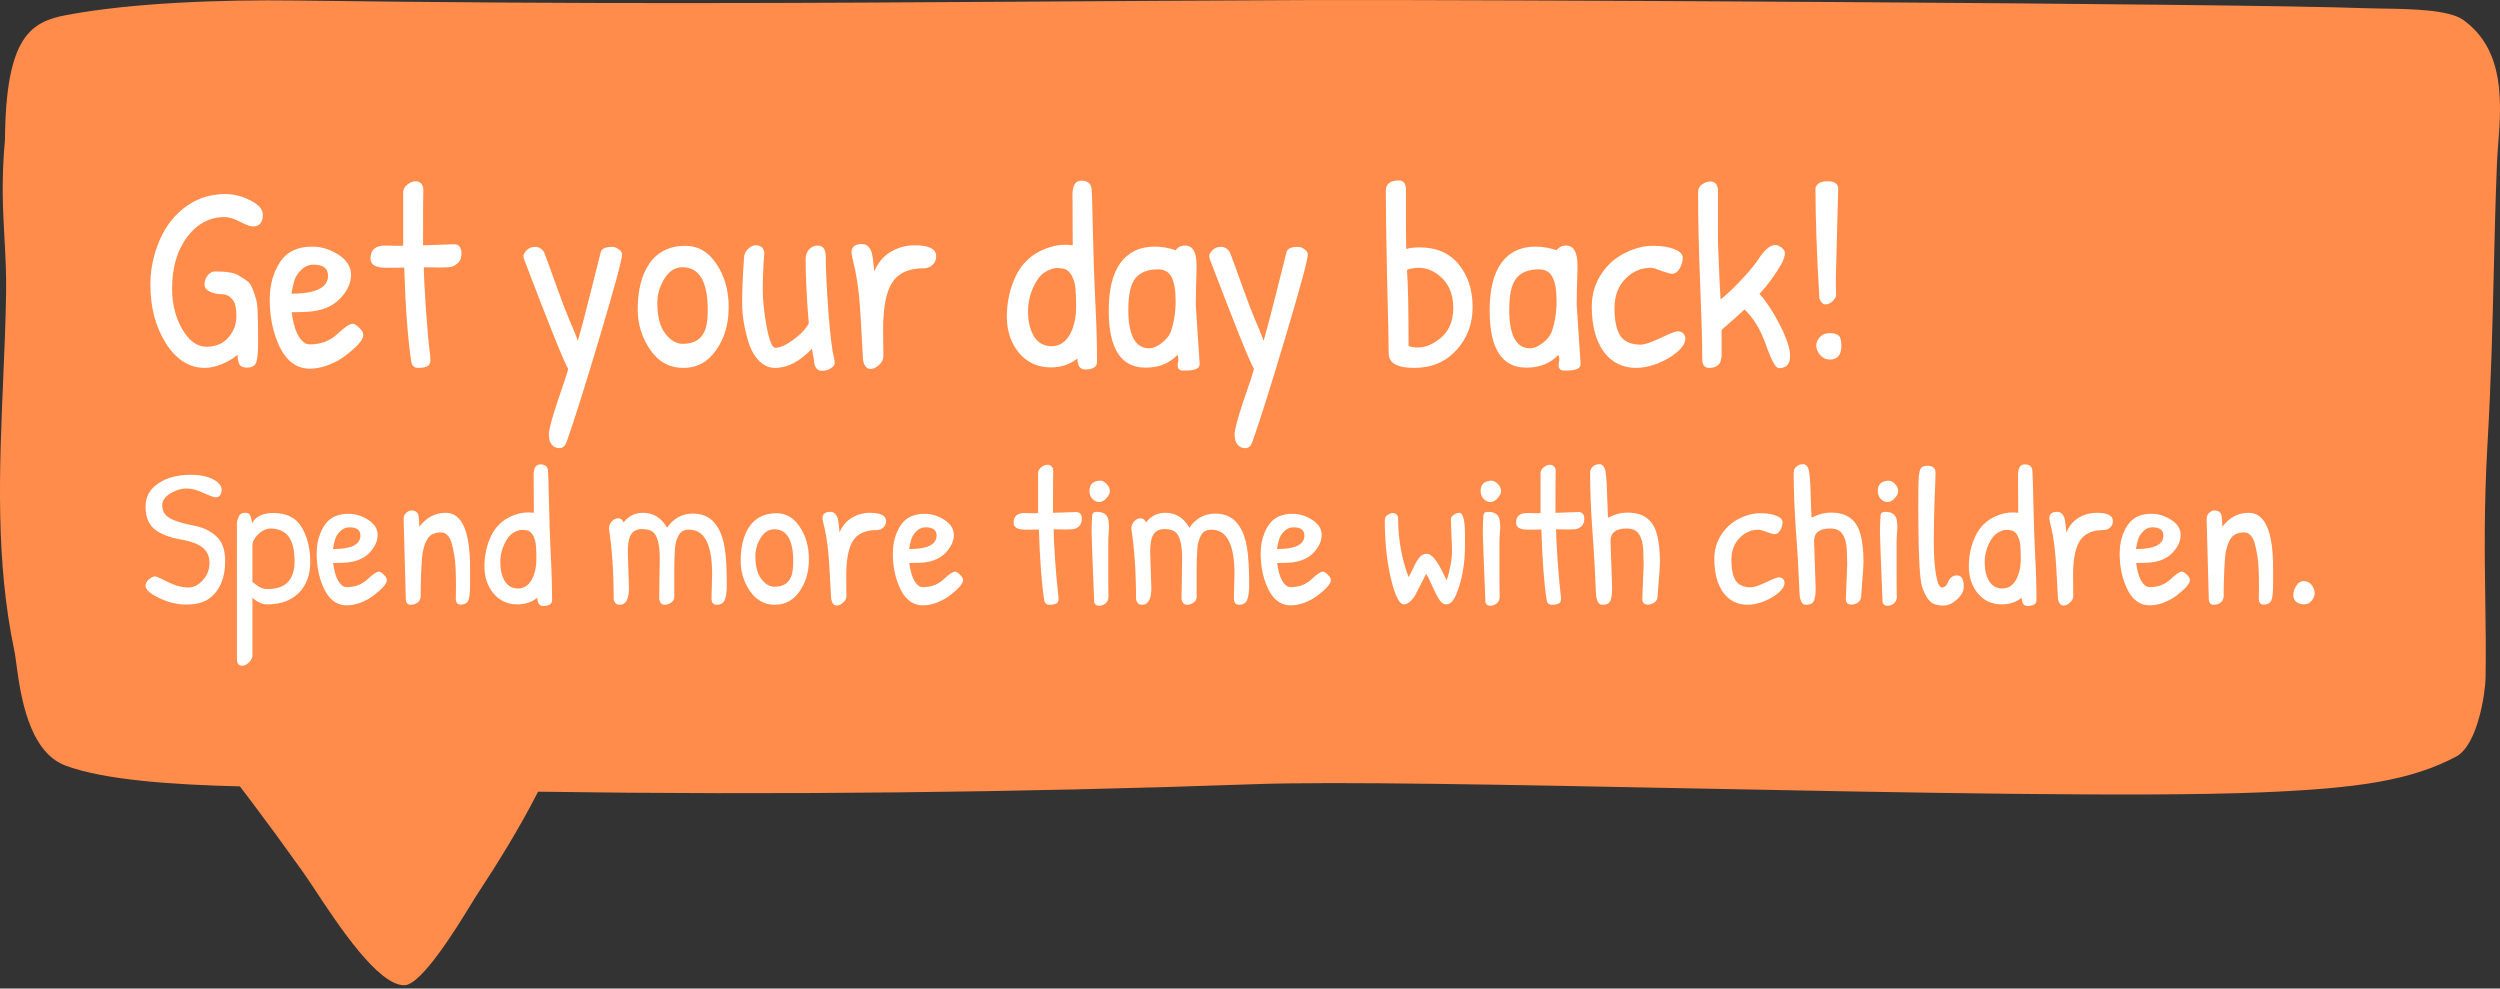
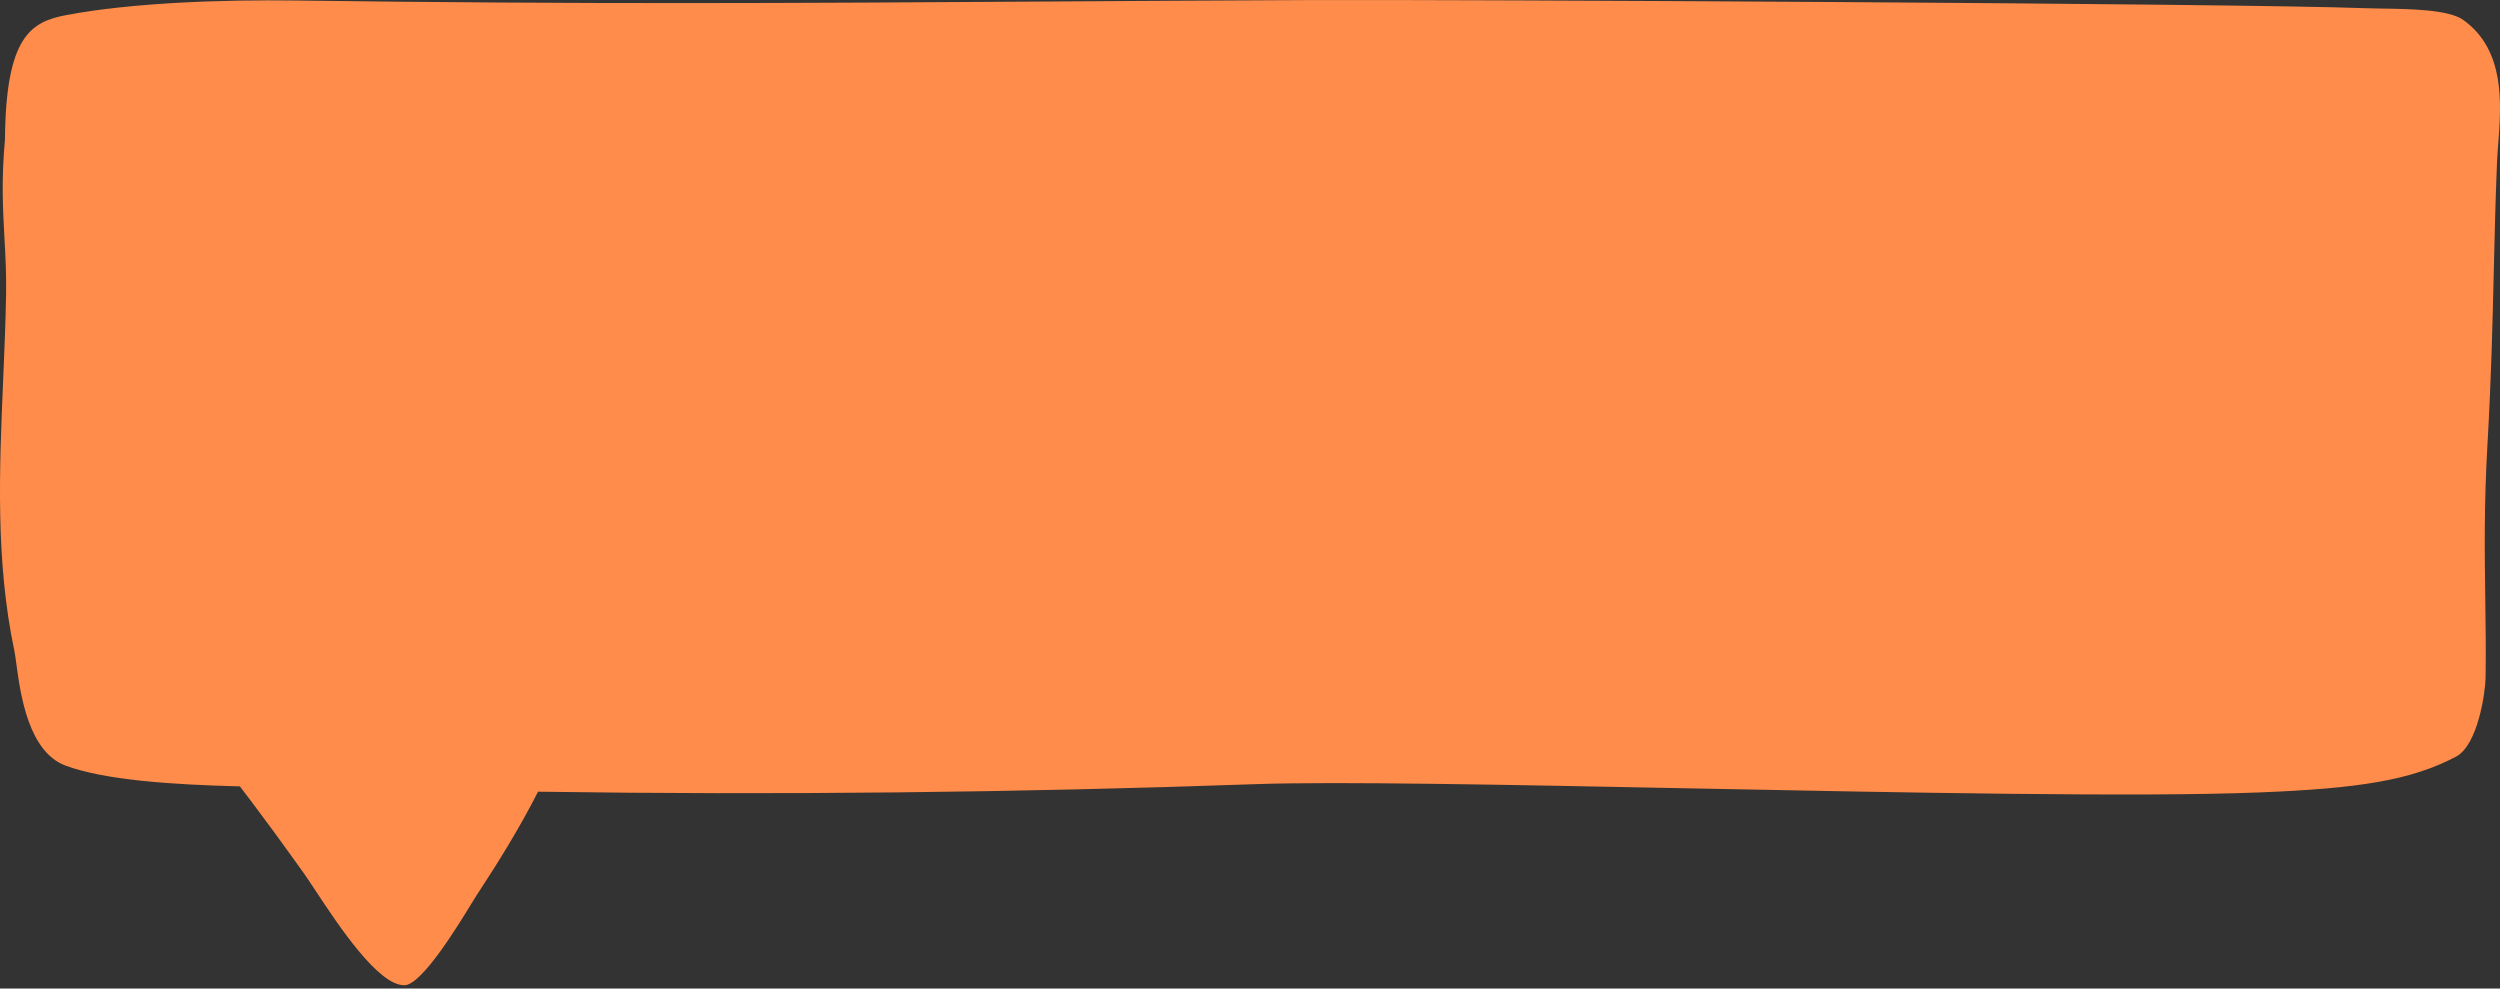
<svg xmlns="http://www.w3.org/2000/svg" width="306" height="121" viewBox="0 0 306 121" fill="none">
  <rect x="0" y="0" width="306" height="121" fill="#333333" stroke="none" />
  <path fill-rule="evenodd" clip-rule="evenodd" d="M0.608 17.075C0.71 4.405 3.803 2.658 8.157 1.838C16.19 0.326 27.166 -0.056 36.204 0.063C72.197 0.54 96.861 0.384 127.196 0.192C137.517 0.126 148.495 0.057 160.799 0.006C177.136 -0.06 273.272 0.399 289.455 1.002C290.062 1.025 290.774 1.035 291.546 1.047C295.025 1.099 299.721 1.17 301.495 2.435C306.66 6.119 306.156 12.717 305.783 17.609C305.721 18.415 305.663 19.174 305.635 19.866C305.445 24.45 305.344 28.74 305.241 33.101C305.087 39.644 304.929 46.348 304.463 54.445C304.036 61.866 304.12 67.761 304.199 73.375C304.244 76.588 304.288 79.709 304.235 82.973C304.207 84.685 303.311 91.203 300.603 92.624C295.067 95.528 288.692 96.501 276.641 96.991C261.988 97.587 233.442 97.022 206.937 96.497C184.426 96.051 163.388 95.634 153.585 95.983C124.793 97.007 94.983 97.333 65.859 96.903C63.607 101.331 60.962 105.587 58.262 109.702C58.145 109.881 57.943 110.21 57.677 110.645L57.677 110.646C55.974 113.429 51.616 120.554 49.509 120.593C46.304 120.653 41.41 113.24 38.586 108.963C37.99 108.06 37.486 107.297 37.11 106.773C36.773 106.305 36.473 105.887 36.201 105.508L36.199 105.505L36.199 105.505C33.929 102.344 33.637 101.938 30.743 98.068C30.294 97.467 29.831 96.863 29.363 96.254C21.112 96.047 12.831 95.493 8.032 93.715C3.459 92.02 2.499 84.934 2.006 81.287C1.913 80.601 1.837 80.037 1.756 79.653C-0.555 68.677 -0.082 57.553 0.387 46.51C0.538 42.956 0.689 39.411 0.746 35.882C0.785 33.48 0.667 31.338 0.547 29.162C0.353 25.638 0.154 22.025 0.608 17.075Z" fill="#FF8C4A" />
-   <path d="M27.592 23.752C28.616 23.752 29.629 24.008 30.632 24.52C31.656 25.032 32.168 25.608 32.168 26.248C32.168 27.229 31.763 27.72 30.952 27.72C30.653 27.72 30.131 27.528 29.384 27.144C28.637 26.76 28.008 26.568 27.496 26.568C25.661 26.568 24.125 27.389 22.888 29.032C21.672 30.675 21.064 32.765 21.064 35.304C21.064 37.203 21.48 38.867 22.312 40.296C23.144 41.725 24.125 42.44 25.256 42.44C26.408 42.44 27.304 42.067 27.944 41.32C28.605 40.552 28.936 39.688 28.936 38.728C28.936 38.195 28.893 37.757 28.808 37.416C28.744 37.053 28.563 36.733 28.264 36.456C27.965 36.157 27.571 36.008 27.08 36.008C26.589 36.008 26.12 35.901 25.672 35.688C25.245 35.475 25.032 35.187 25.032 34.824C25.032 34.461 25.139 34.12 25.352 33.8C25.565 33.48 25.853 33.288 26.216 33.224C27.667 33.224 28.637 33.373 29.128 33.672C29.64 33.971 30.024 34.216 30.28 34.408C30.536 34.6 30.749 34.92 30.92 35.368C31.091 35.816 31.219 36.189 31.304 36.488C31.411 36.787 31.485 37.267 31.528 37.928C31.571 39.037 31.592 40.339 31.592 41.832C31.592 43.304 31.485 44.211 31.272 44.552C31.08 44.829 30.76 44.979 30.312 45C29.864 45 29.555 44.904 29.384 44.712C29.213 44.52 29.107 44.093 29.064 43.432C28.552 43.88 27.901 44.264 27.112 44.584C26.344 44.883 25.661 45.032 25.064 45.032C23.187 45.032 21.608 44.04 20.328 42.056C19.048 40.051 18.408 37.64 18.408 34.824C18.408 33.331 18.653 31.869 19.144 30.44C19.635 28.989 20.296 27.773 21.128 26.792C22.877 24.765 25.032 23.752 27.592 23.752ZM38.199 30.184C39.33 30.184 40.407 30.515 41.431 31.176C42.455 31.837 42.967 32.659 42.967 33.64C42.967 34.6 42.551 35.539 41.719 36.456C40.887 37.352 39.778 37.896 38.391 38.088C37.794 38.173 36.898 38.216 35.703 38.216C35.938 40.029 36.396 41.224 37.079 41.8C37.292 42.035 37.58 42.152 37.943 42.152C39.266 42.152 40.375 41.736 41.271 40.904C42.167 40.051 42.807 39.624 43.191 39.624C43.362 39.624 43.618 39.784 43.959 40.104C44.3 40.424 44.471 40.723 44.471 41C44.471 41.555 43.799 42.355 42.455 43.4C41.858 43.891 41.132 44.307 40.279 44.648C39.447 44.968 38.668 45.128 37.943 45.128C36.087 45.128 34.722 43.933 33.847 41.544C33.292 40.072 33.015 38.451 33.015 36.68C33.015 34.909 33.431 33.384 34.263 32.104C35.095 30.824 36.407 30.184 38.199 30.184ZM38.359 32.392C37.548 32.392 36.855 32.851 36.279 33.768C36.066 34.088 35.863 34.813 35.671 35.944C38.658 35.944 40.151 35.208 40.151 33.736C40.151 32.84 39.554 32.392 38.359 32.392ZM47.141 30.056L48.741 30.088C49.104 30.088 49.306 30.077 49.349 30.056V23.496C49.37 23.133 49.552 22.824 49.893 22.568C50.234 22.312 50.554 22.184 50.853 22.184C51.152 22.184 51.386 22.28 51.557 22.472C51.749 22.664 51.834 22.963 51.813 23.368C51.792 23.773 51.781 25.992 51.781 30.024L55.525 29.896C56.165 29.896 56.485 30.269 56.485 31.016C56.485 31.571 56.314 31.987 55.973 32.264C55.653 32.541 55.301 32.691 54.917 32.712C54.554 32.733 54.192 32.744 53.829 32.744L51.877 32.712C51.877 33.587 51.962 35.315 52.133 37.896C52.325 40.477 52.474 42.152 52.581 42.92C52.688 43.667 52.709 44.157 52.645 44.392C52.581 44.605 52.464 44.755 52.293 44.84C52.016 44.968 51.642 45.032 51.173 45.032C50.704 45.032 50.426 44.776 50.341 44.264C49.914 41.469 49.626 37.629 49.477 32.744C49.285 32.765 48.549 32.776 47.269 32.776C45.989 32.776 45.349 32.403 45.349 31.656C45.349 30.589 45.946 30.056 47.141 30.056ZM74.924 30.216C75.201 30.216 75.468 30.312 75.724 30.504C76.001 30.696 76.14 30.909 76.14 31.144C76.14 31.763 75.233 35.112 73.42 41.192C71.607 47.272 70.263 51.539 69.388 53.992C69.196 54.568 68.897 54.856 68.492 54.856C68.087 54.856 67.767 54.707 67.532 54.408C67.297 54.131 67.18 53.715 67.18 53.16C67.18 52.605 67.532 51.272 68.236 49.16C68.961 47.069 69.399 45.736 69.548 45.16C69.015 44.264 67.212 39.784 64.14 31.72C64.097 31.613 64.076 31.475 64.076 31.304C64.076 31.133 64.204 30.909 64.46 30.632C64.716 30.355 65.068 30.216 65.516 30.216C65.964 30.216 66.327 30.44 66.604 30.888C66.903 31.656 67.393 33 68.076 34.92C68.759 36.819 69.281 38.195 69.644 39.048C70.028 39.901 70.391 40.787 70.732 41.704C71.031 40.701 71.543 38.76 72.268 35.88C72.993 32.979 73.409 31.325 73.516 30.92C73.601 30.451 74.071 30.216 74.924 30.216ZM83.911 30.088C85.447 30.088 86.706 30.824 87.687 32.296C88.69 33.768 89.191 35.539 89.191 37.608C89.191 39.656 88.679 41.405 87.655 42.856C86.653 44.307 85.309 45.032 83.623 45.032C81.959 45.032 80.615 44.296 79.591 42.824C78.567 41.331 78.055 39.677 78.055 37.864C78.055 35.539 78.525 33.683 79.463 32.296C80.466 30.824 81.949 30.088 83.911 30.088ZM83.527 32.712C82.631 32.712 81.895 33.181 81.319 34.12C80.743 35.059 80.455 36.051 80.455 37.096C80.455 38.717 80.775 39.955 81.415 40.808C82.055 41.661 82.781 42.088 83.591 42.088C85.042 42.088 85.97 41.459 86.375 40.2C86.546 39.603 86.631 38.856 86.631 37.96C86.631 34.461 85.597 32.712 83.527 32.712ZM91.09 31.304C91.175 30.941 91.356 30.643 91.633 30.408C91.911 30.152 92.188 30.024 92.466 30.024C92.764 30.024 92.988 30.077 93.138 30.184C93.308 30.291 93.404 30.387 93.425 30.472C93.468 30.557 93.511 30.707 93.553 30.92C93.425 32.584 93.362 34.088 93.362 35.432C93.362 36.755 93.522 38.28 93.841 40.008C94.162 41.715 94.513 42.568 94.897 42.568C95.474 42.568 96.199 42.248 97.073 41.608C97.969 40.968 98.609 40.296 98.993 39.592C98.737 36.52 98.609 33.885 98.609 31.688C98.609 31.24 98.748 30.856 99.025 30.536C99.324 30.216 99.676 30.056 100.082 30.056C100.743 30.056 101.074 30.504 101.074 31.4C101.074 32.915 101.18 35.165 101.394 38.152C101.628 41.139 101.863 43.037 102.098 43.848C102.14 44.019 102.162 44.221 102.162 44.456C102.162 44.669 102.012 44.872 101.714 45.064C101.436 45.277 101.063 45.384 100.594 45.384C100.146 45.384 99.847 45.128 99.698 44.616C99.655 44.189 99.548 43.549 99.377 42.696C97.884 44.253 96.38 45.032 94.865 45.032C94.162 45.032 93.532 44.765 92.978 44.232C92.423 43.699 91.986 42.973 91.665 42.056C91.111 40.285 90.834 38.621 90.834 37.064C90.834 35.507 90.919 33.587 91.09 31.304ZM108.094 40.328L108.126 43.624C108.126 44.008 107.945 44.36 107.582 44.68C107.241 45 106.899 45.16 106.558 45.16C106.067 45.16 105.758 44.776 105.63 44.008C105.609 43.837 105.523 42.28 105.374 39.336C105.225 36.371 104.937 34.045 104.51 32.36C104.318 31.549 104.222 31.069 104.222 30.92C104.222 30.216 104.649 29.864 105.502 29.864C105.865 29.864 106.153 30.003 106.366 30.28C106.579 30.557 106.707 30.845 106.75 31.144C106.814 31.421 106.867 31.805 106.91 32.296C106.953 32.787 106.985 33.096 107.006 33.224C107.454 32.157 108.126 31.357 109.022 30.824C109.918 30.291 110.899 30.024 111.966 30.024C113.715 30.024 114.59 30.472 114.59 31.368C114.59 31.816 114.43 32.179 114.11 32.456C113.811 32.712 113.459 32.84 113.054 32.84C111.241 32.84 109.961 33.416 109.214 34.568C108.467 35.72 108.094 37.64 108.094 40.328ZM131.302 30.024L131.27 23.848C131.27 22.696 131.632 22.12 132.358 22.12C133.104 22.12 133.52 22.44 133.606 23.08C133.648 23.357 133.702 25.032 133.766 28.104C133.83 31.176 133.926 34.056 134.054 36.744C134.203 39.432 134.278 41.939 134.278 44.264C134.278 44.904 133.798 45.224 132.838 45.224C132.198 45.224 131.878 44.776 131.878 43.88C130.96 44.605 129.872 44.968 128.614 44.968C127.014 44.968 125.712 44.371 124.71 43.176C123.728 41.981 123.238 40.509 123.238 38.76C123.238 37.011 123.59 35.379 124.294 33.864C125.019 32.328 126.139 31.229 127.654 30.568C128.592 30.163 129.499 29.96 130.374 29.96C130.694 29.96 131.003 29.981 131.302 30.024ZM131.462 34.408C131.312 33.939 131.131 33.587 130.918 33.352C130.704 33.096 130.47 32.947 130.214 32.904C129.979 32.84 129.691 32.808 129.35 32.808C129.008 32.808 128.592 32.936 128.102 33.192C127.611 33.448 127.195 33.864 126.854 34.44C126.171 35.592 125.83 36.808 125.83 38.088C125.83 39.347 126.075 40.381 126.566 41.192C127.078 41.981 127.792 42.376 128.71 42.376C129.648 42.376 130.384 41.917 130.918 41C131.451 40.083 131.718 38.909 131.718 37.48C131.718 35.88 131.632 34.856 131.462 34.408ZM145.05 30.056C145.989 30.056 146.458 30.856 146.458 32.456C146.458 32.627 146.458 32.808 146.458 33L146.394 35.24C146.373 35.944 146.362 36.637 146.362 37.32L146.842 44.552C146.842 45.085 146.298 45.352 145.21 45.352C145.146 45.352 144.986 45.352 144.73 45.352C144.496 45.352 144.325 45.256 144.218 45.064C144.133 44.872 144.122 44.637 144.186 44.36C144.272 44.083 144.25 43.773 144.122 43.432C143.141 44.477 141.84 45 140.218 45C137.21 45 135.706 42.675 135.706 38.024C135.706 35.443 136.186 33.491 137.146 32.168C138.128 30.845 139.525 30.184 141.338 30.184C142.192 30.184 143.045 30.333 143.898 30.632C144.176 30.248 144.56 30.056 145.05 30.056ZM141.722 32.968C140.506 32.968 139.6 33.32 139.002 34.024C138.405 34.728 138.106 36.019 138.106 37.896C138.106 41.053 138.96 42.632 140.666 42.632C141.114 42.632 141.605 42.429 142.138 42.024C142.693 41.619 143.077 41.16 143.29 40.648C143.696 39.496 143.898 38.237 143.898 36.872C143.898 35.507 143.728 34.515 143.386 33.896C143.066 33.277 142.512 32.968 141.722 32.968ZM158.862 30.216C159.139 30.216 159.406 30.312 159.662 30.504C159.939 30.696 160.078 30.909 160.078 31.144C160.078 31.763 159.171 35.112 157.358 41.192C155.544 47.272 154.2 51.539 153.326 53.992C153.134 54.568 152.835 54.856 152.43 54.856C152.024 54.856 151.704 54.707 151.47 54.408C151.235 54.131 151.118 53.715 151.118 53.16C151.118 52.605 151.47 51.272 152.174 49.16C152.899 47.069 153.336 45.736 153.486 45.16C152.952 44.264 151.15 39.784 148.078 31.72C148.035 31.613 148.014 31.475 148.014 31.304C148.014 31.133 148.142 30.909 148.398 30.632C148.654 30.355 149.006 30.216 149.454 30.216C149.902 30.216 150.264 30.44 150.542 30.888C150.84 31.656 151.331 33 152.014 34.92C152.696 36.819 153.219 38.195 153.582 39.048C153.966 39.901 154.328 40.787 154.67 41.704C154.968 40.701 155.48 38.76 156.206 35.88C156.931 32.979 157.347 31.325 157.454 30.92C157.539 30.451 158.008 30.216 158.862 30.216ZM169.624 23.368C169.624 22.515 170.157 22.088 171.224 22.088C171.714 22.088 172.002 22.387 172.088 22.984V27.784C172.088 28.68 172.098 29.576 172.12 30.472C172.546 30.344 173.09 30.28 173.752 30.28C175.821 30.28 177.421 30.973 178.552 32.36C179.682 33.747 180.248 35.485 180.248 37.576C180.248 39.667 179.576 41.437 178.232 42.888C176.909 44.317 175.202 45.032 173.112 45.032C171.021 45.032 169.976 44.445 169.976 43.272C169.976 42.077 169.912 39.069 169.784 34.248C169.677 29.405 169.624 25.779 169.624 23.368ZM176.088 33.672C175.32 33.075 174.509 32.776 173.656 32.776C173.186 32.776 172.706 32.861 172.216 33.032C172.344 34.781 172.408 37.885 172.408 42.344C172.77 42.472 173.144 42.536 173.528 42.536C174.36 42.536 175.192 42.227 176.024 41.608C177.261 40.755 177.88 39.453 177.88 37.704C177.88 35.933 177.282 34.589 176.088 33.672ZM191.675 30.056C192.614 30.056 193.083 30.856 193.083 32.456C193.083 32.627 193.083 32.808 193.083 33L193.019 35.24C192.998 35.944 192.987 36.637 192.987 37.32L193.467 44.552C193.467 45.085 192.923 45.352 191.835 45.352C191.771 45.352 191.611 45.352 191.355 45.352C191.121 45.352 190.95 45.256 190.843 45.064C190.758 44.872 190.747 44.637 190.811 44.36C190.897 44.083 190.875 43.773 190.747 43.432C189.766 44.477 188.465 45 186.843 45C183.835 45 182.331 42.675 182.331 38.024C182.331 35.443 182.811 33.491 183.771 32.168C184.753 30.845 186.15 30.184 187.963 30.184C188.817 30.184 189.67 30.333 190.523 30.632C190.801 30.248 191.185 30.056 191.675 30.056ZM188.347 32.968C187.131 32.968 186.225 33.32 185.627 34.024C185.03 34.728 184.731 36.019 184.731 37.896C184.731 41.053 185.585 42.632 187.291 42.632C187.739 42.632 188.23 42.429 188.763 42.024C189.318 41.619 189.702 41.16 189.915 40.648C190.321 39.496 190.523 38.237 190.523 36.872C190.523 35.507 190.353 34.515 190.011 33.896C189.691 33.277 189.137 32.968 188.347 32.968ZM194.831 37.512C194.831 36.083 195.204 34.781 195.951 33.608C196.719 32.435 197.689 31.56 198.863 30.984C200.036 30.387 201.177 30.088 202.286 30.088C203.396 30.088 204.281 30.227 204.943 30.504C205.625 30.76 205.967 31.112 205.967 31.56C205.967 31.987 205.839 32.424 205.583 32.872C205.348 33.299 205.028 33.512 204.623 33.512C204.473 33.512 204.057 33.395 203.375 33.16C202.713 32.904 202.287 32.776 202.095 32.776C200.857 32.776 199.801 33.235 198.927 34.152C198.052 35.048 197.615 36.243 197.615 37.736C197.615 39.229 197.849 40.349 198.319 41.096C198.809 41.821 199.641 42.184 200.815 42.184C201.284 42.184 202.084 41.917 203.215 41.384C204.367 40.829 205.081 40.552 205.359 40.552C205.636 40.552 205.86 40.637 206.031 40.808C206.201 40.979 206.287 41.192 206.287 41.448C206.287 41.96 205.956 42.504 205.295 43.08C204.655 43.635 203.855 44.104 202.895 44.488C201.935 44.851 201.071 45.032 200.303 45.032C198.596 45.032 197.252 44.36 196.271 43.016C195.311 41.672 194.831 39.837 194.831 37.512ZM219.109 43.56C219.109 44.563 218.65 45.064 217.733 45.064C217.349 45.064 216.826 44.125 216.165 42.248C215.503 40.349 214.618 38.888 213.509 37.864C213.402 38.013 212.943 38.44 212.133 39.144C211.343 39.827 210.874 40.243 210.725 40.392V43.592C210.682 43.912 210.629 44.157 210.565 44.328C210.501 44.499 210.351 44.659 210.117 44.808C209.903 44.957 209.605 45.032 209.221 45.032C208.645 45.032 208.357 44.68 208.357 43.976C208.357 41.992 208.271 38.92 208.101 34.76C207.93 30.579 207.845 26.835 207.845 23.528C207.845 23.123 208.005 22.803 208.325 22.568C208.666 22.333 209.018 22.216 209.381 22.216C209.871 22.216 210.17 22.525 210.277 23.144V28.808C210.277 29.491 210.287 30.003 210.309 30.344C210.33 30.685 210.351 31.197 210.373 31.88C210.415 33.288 210.49 34.877 210.597 36.648C211.215 36.179 212.005 35.443 212.965 34.44C213.946 33.416 214.682 32.541 215.173 31.816C215.941 30.6 216.645 29.992 217.285 29.992C217.455 29.992 217.626 30.035 217.797 30.12C218.245 30.376 218.469 30.675 218.469 31.016C218.469 31.357 218.319 31.805 218.021 32.36C217.253 33.683 216.367 34.888 215.365 35.976C216.325 37.043 217.285 38.568 218.245 40.552C218.821 41.832 219.109 42.835 219.109 43.56ZM224.998 22.984L224.71 33.896C224.71 35.069 224.721 35.837 224.742 36.2C224.657 36.477 224.486 36.723 224.23 36.936C223.995 37.149 223.729 37.256 223.43 37.256C223.131 37.256 222.886 37.021 222.694 36.552C222.374 31.176 222.214 26.653 222.214 22.984C222.406 22.451 222.897 22.184 223.686 22.184C224.475 22.184 224.913 22.451 224.998 22.984ZM222.79 43.464C222.47 43.08 222.31 42.696 222.31 42.312C222.31 41.928 222.459 41.576 222.758 41.256C223.057 40.936 223.451 40.776 223.942 40.776C224.454 40.776 224.817 40.872 225.03 41.064C225.265 41.256 225.382 41.672 225.382 42.312C225.382 43.443 224.913 44.008 223.974 44.008C223.505 44.008 223.11 43.827 222.79 43.464ZM23.384 58.112C24.424 58.112 25.304 58.288 26.024 58.64C26.76 58.992 27.128 59.44 27.128 59.984C27.128 60.224 27.064 60.432 26.936 60.608C26.824 60.784 26.648 60.872 26.408 60.872C26.184 60.872 25.688 60.696 24.92 60.344C24.152 59.976 23.448 59.792 22.808 59.792C22.184 59.792 21.536 59.992 20.864 60.392C20.192 60.792 19.856 61.28 19.856 61.856C19.856 62.64 20.264 63.216 21.08 63.584C21.688 63.856 22.56 64.104 23.696 64.328C24.832 64.536 25.76 64.976 26.48 65.648C27.2 66.304 27.56 67.304 27.56 68.648C27.56 70.696 26.944 72.208 25.712 73.184C25.024 73.728 24.048 74 22.784 74C21.536 74 20.288 73.656 19.04 72.968C18.224 72.536 17.816 72.104 17.816 71.672C17.816 71.512 17.88 71.336 18.008 71.144C18.152 70.952 18.344 70.792 18.584 70.664C18.824 70.536 19.04 70.52 19.232 70.616C19.44 70.696 19.768 70.848 20.216 71.072C20.664 71.296 20.992 71.448 21.2 71.528C21.872 71.784 22.504 71.912 23.096 71.912C23.688 71.912 24.256 71.624 24.8 71.048C25.36 70.456 25.64 69.736 25.64 68.888C25.64 67.768 25.08 66.984 23.96 66.536C23.416 66.312 22.8 66.144 22.112 66.032C20.688 65.776 19.616 65.352 18.896 64.76C18.176 64.152 17.816 63.24 17.816 62.024C17.816 60.808 18.336 59.856 19.376 59.168C20.416 58.464 21.752 58.112 23.384 58.112ZM32.72 73.976C32.176 73.976 31.672 73.792 31.208 73.424C31.208 73.424 31.104 73.336 30.896 73.16V80.36C30.8 80.68 30.632 80.944 30.392 81.152C30.152 81.376 29.896 81.488 29.624 81.488C29.208 81.488 29 81.208 29 80.648V63.92C29.096 63.504 29.208 63.208 29.336 63.032C29.48 62.856 29.696 62.768 29.984 62.768C30.288 62.768 30.48 62.84 30.56 62.984C30.656 63.112 30.768 63.48 30.896 64.088C30.96 63.768 31.216 63.472 31.664 63.2C32.112 62.928 32.712 62.792 33.464 62.792C35.096 62.792 36.256 63.384 36.944 64.568C37.632 65.752 37.976 67.152 37.976 68.768C37.976 70.368 37.504 71.64 36.56 72.584C35.632 73.512 34.352 73.976 32.72 73.976ZM30.896 66.776V71.24C30.992 71.288 31.104 71.368 31.232 71.48C31.696 71.896 32.2 72.104 32.744 72.104C34.952 72.104 36.056 70.968 36.056 68.696C36.056 66.76 35.56 65.536 34.568 65.024C34.152 64.8 33.64 64.688 33.032 64.688C32.44 64.768 31.936 65.032 31.52 65.48C31.104 65.912 30.896 66.344 30.896 66.776ZM42.649 62.888C43.497 62.888 44.305 63.136 45.073 63.632C45.841 64.128 46.225 64.744 46.225 65.48C46.225 66.2 45.913 66.904 45.289 67.592C44.665 68.264 43.833 68.672 42.793 68.816C42.345 68.88 41.673 68.912 40.777 68.912C40.953 70.272 41.297 71.168 41.809 71.6C41.969 71.776 42.185 71.864 42.457 71.864C43.449 71.864 44.281 71.552 44.953 70.928C45.625 70.288 46.105 69.968 46.393 69.968C46.521 69.968 46.713 70.088 46.969 70.328C47.225 70.568 47.353 70.792 47.353 71C47.353 71.416 46.849 72.016 45.841 72.8C45.393 73.168 44.849 73.48 44.209 73.736C43.585 73.976 43.001 74.096 42.457 74.096C41.065 74.096 40.041 73.2 39.385 71.408C38.969 70.304 38.761 69.088 38.761 67.76C38.761 66.432 39.073 65.288 39.697 64.328C40.321 63.368 41.305 62.888 42.649 62.888ZM42.769 64.544C42.161 64.544 41.641 64.888 41.209 65.576C41.049 65.816 40.897 66.36 40.753 67.208C42.993 67.208 44.113 66.656 44.113 65.552C44.113 64.88 43.665 64.544 42.769 64.544ZM49.668 73.256L49.404 63.512C49.404 63.208 49.508 62.96 49.716 62.768C49.924 62.576 50.132 62.48 50.34 62.48C50.852 62.48 51.148 62.696 51.228 63.128C51.292 63.56 51.324 64.008 51.324 64.472C52.188 63.336 53.268 62.768 54.564 62.768C56.548 62.768 57.54 65.032 57.54 69.56C57.54 69.976 57.54 70.608 57.54 71.456C57.54 72.288 57.492 72.896 57.396 73.28C57.284 73.76 56.94 74 56.364 74C55.98 74 55.788 73.744 55.788 73.232L55.812 71.888C55.812 70.032 55.748 68.768 55.62 68.096C55.508 67.408 55.396 66.864 55.284 66.464C55.012 65.6 54.572 65.168 53.964 65.168C53.164 65.168 52.604 65.456 52.284 66.032C51.932 66.656 51.724 67.392 51.66 68.24C51.548 69.728 51.492 71.304 51.492 72.968C51.492 73.288 51.372 73.544 51.132 73.736C50.892 73.928 50.604 74.024 50.268 74.024C49.868 74.024 49.668 73.768 49.668 73.256ZM65.343 62.768L65.319 58.136C65.319 57.272 65.591 56.84 66.135 56.84C66.695 56.84 67.007 57.08 67.071 57.56C67.103 57.768 67.143 59.024 67.191 61.328C67.239 63.632 67.311 65.792 67.407 67.808C67.519 69.824 67.575 71.704 67.575 73.448C67.575 73.928 67.215 74.168 66.495 74.168C66.015 74.168 65.775 73.832 65.775 73.16C65.087 73.704 64.271 73.976 63.327 73.976C62.127 73.976 61.151 73.528 60.399 72.632C59.663 71.736 59.295 70.632 59.295 69.32C59.295 68.008 59.559 66.784 60.087 65.648C60.631 64.496 61.471 63.672 62.607 63.176C63.311 62.872 63.991 62.72 64.647 62.72C64.887 62.72 65.119 62.736 65.343 62.768ZM65.463 66.056C65.351 65.704 65.215 65.44 65.055 65.264C64.895 65.072 64.719 64.96 64.527 64.928C64.351 64.88 64.135 64.856 63.879 64.856C63.623 64.856 63.311 64.952 62.943 65.144C62.575 65.336 62.263 65.648 62.007 66.08C61.495 66.944 61.239 67.856 61.239 68.816C61.239 69.76 61.423 70.536 61.791 71.144C62.175 71.736 62.711 72.032 63.399 72.032C64.103 72.032 64.655 71.688 65.055 71C65.455 70.312 65.655 69.432 65.655 68.36C65.655 67.16 65.591 66.392 65.463 66.056ZM75.858 74.024C75.442 74.024 75.194 73.792 75.114 73.328C75.114 70.096 74.922 67.216 74.538 64.688C74.538 64.368 74.65 64.08 74.874 63.824C75.114 63.568 75.378 63.44 75.666 63.44C75.97 63.44 76.194 63.608 76.338 63.944C76.93 63.16 77.722 62.768 78.714 62.768C79.978 62.768 80.954 63.376 81.642 64.592C82.442 63.44 83.498 62.864 84.81 62.864C86.138 62.864 87.13 63.392 87.786 64.448C88.218 65.104 88.522 65.968 88.698 67.04C88.874 68.112 88.962 69.632 88.962 71.6C88.962 72.368 88.882 72.968 88.722 73.4C88.562 73.816 88.226 74.024 87.714 74.024C87.298 74.024 87.09 73.76 87.09 73.232L87.162 70.232C87.162 66.632 86.226 64.832 84.354 64.832C83.762 64.832 83.346 65.04 83.106 65.456C82.834 65.952 82.674 66.472 82.626 67.016C82.562 67.976 82.53 68.848 82.53 69.632V73.112C82.53 73.368 82.402 73.584 82.146 73.76C81.89 73.936 81.626 74.024 81.354 74.024C81.002 74.024 80.778 73.792 80.682 73.328L80.754 68.36C80.754 66.6 80.458 65.504 79.866 65.072C79.578 64.864 79.138 64.76 78.546 64.76C77.97 64.76 77.538 64.976 77.25 65.408C76.978 65.84 76.842 66.536 76.842 67.496L76.986 71.96C76.986 73.336 76.61 74.024 75.858 74.024ZM95.051 62.816C96.203 62.816 97.147 63.368 97.883 64.472C98.635 65.576 99.011 66.904 99.011 68.456C99.011 69.992 98.627 71.304 97.859 72.392C97.107 73.48 96.099 74.024 94.835 74.024C93.587 74.024 92.579 73.472 91.811 72.368C91.043 71.248 90.659 70.008 90.659 68.648C90.659 66.904 91.011 65.512 91.715 64.472C92.467 63.368 93.579 62.816 95.051 62.816ZM94.763 64.784C94.091 64.784 93.539 65.136 93.107 65.84C92.675 66.544 92.459 67.288 92.459 68.072C92.459 69.288 92.699 70.216 93.179 70.856C93.659 71.496 94.203 71.816 94.811 71.816C95.899 71.816 96.595 71.344 96.899 70.4C97.027 69.952 97.091 69.392 97.091 68.72C97.091 66.096 96.315 64.784 94.763 64.784ZM103.578 70.496L103.602 72.968C103.602 73.256 103.466 73.52 103.194 73.76C102.938 74 102.682 74.12 102.426 74.12C102.058 74.12 101.826 73.832 101.73 73.256C101.714 73.128 101.65 71.96 101.538 69.752C101.426 67.528 101.21 65.784 100.89 64.52C100.746 63.912 100.674 63.552 100.674 63.44C100.674 62.912 100.994 62.648 101.634 62.648C101.906 62.648 102.122 62.752 102.282 62.96C102.442 63.168 102.538 63.384 102.57 63.608C102.618 63.816 102.658 64.104 102.69 64.472C102.722 64.84 102.746 65.072 102.762 65.168C103.098 64.368 103.602 63.768 104.274 63.368C104.946 62.968 105.682 62.768 106.482 62.768C107.794 62.768 108.45 63.104 108.45 63.776C108.45 64.112 108.33 64.384 108.09 64.592C107.866 64.784 107.602 64.88 107.298 64.88C105.938 64.88 104.978 65.312 104.418 66.176C103.858 67.04 103.578 68.48 103.578 70.496ZM113.173 62.888C114.021 62.888 114.829 63.136 115.597 63.632C116.365 64.128 116.749 64.744 116.749 65.48C116.749 66.2 116.437 66.904 115.813 67.592C115.189 68.264 114.357 68.672 113.317 68.816C112.869 68.88 112.197 68.912 111.301 68.912C111.477 70.272 111.821 71.168 112.333 71.6C112.493 71.776 112.709 71.864 112.981 71.864C113.973 71.864 114.805 71.552 115.477 70.928C116.149 70.288 116.629 69.968 116.917 69.968C117.045 69.968 117.237 70.088 117.493 70.328C117.749 70.568 117.877 70.792 117.877 71C117.877 71.416 117.373 72.016 116.365 72.8C115.917 73.168 115.373 73.48 114.733 73.736C114.109 73.976 113.525 74.096 112.981 74.096C111.589 74.096 110.565 73.2 109.909 71.408C109.493 70.304 109.285 69.088 109.285 67.76C109.285 66.432 109.597 65.288 110.221 64.328C110.845 63.368 111.829 62.888 113.173 62.888ZM113.293 64.544C112.685 64.544 112.165 64.888 111.733 65.576C111.573 65.816 111.421 66.36 111.277 67.208C113.517 67.208 114.637 66.656 114.637 65.552C114.637 64.88 114.189 64.544 113.293 64.544ZM125.41 62.792L126.61 62.816C126.882 62.816 127.034 62.808 127.066 62.792V57.872C127.082 57.6 127.218 57.368 127.474 57.176C127.73 56.984 127.97 56.888 128.194 56.888C128.418 56.888 128.594 56.96 128.722 57.104C128.866 57.248 128.93 57.472 128.914 57.776C128.898 58.08 128.89 59.744 128.89 62.768L131.698 62.672C132.178 62.672 132.418 62.952 132.418 63.512C132.418 63.928 132.29 64.24 132.034 64.448C131.794 64.656 131.53 64.768 131.242 64.784C130.97 64.8 130.698 64.808 130.426 64.808L128.962 64.784C128.962 65.44 129.026 66.736 129.154 68.672C129.298 70.608 129.41 71.864 129.49 72.44C129.57 73 129.586 73.368 129.538 73.544C129.49 73.704 129.402 73.816 129.274 73.88C129.066 73.976 128.786 74.024 128.434 74.024C128.082 74.024 127.874 73.832 127.81 73.448C127.49 71.352 127.274 68.472 127.162 64.808C127.018 64.824 126.466 64.832 125.506 64.832C124.546 64.832 124.066 64.552 124.066 63.992C124.066 63.192 124.514 62.792 125.41 62.792ZM134.644 58.832C134.932 58.832 135.204 58.968 135.46 59.24C135.716 59.512 135.844 59.8 135.844 60.104C135.844 60.392 135.7 60.688 135.412 60.992C135.14 61.296 134.852 61.448 134.548 61.448C134.244 61.448 133.964 61.32 133.708 61.064C133.468 60.808 133.348 60.48 133.348 60.08C133.348 59.312 133.764 58.896 134.596 58.832C134.612 58.832 134.628 58.832 134.644 58.832ZM135.652 71.408L135.676 73.088C135.676 73.392 135.556 73.648 135.316 73.856C135.076 74.048 134.82 74.144 134.548 74.144C134.148 74.144 133.94 73.944 133.924 73.544C133.716 68.44 133.612 65.616 133.612 65.072C133.612 64.528 133.636 63.864 133.684 63.08C133.716 62.792 133.9 62.648 134.236 62.648C135.084 62.648 135.564 62.992 135.676 63.68C135.724 64.032 135.748 64.312 135.748 64.52L135.652 66.032V71.408ZM139.796 74.024C139.38 74.024 139.132 73.792 139.052 73.328C139.052 70.096 138.86 67.216 138.476 64.688C138.476 64.368 138.588 64.08 138.812 63.824C139.052 63.568 139.316 63.44 139.604 63.44C139.908 63.44 140.132 63.608 140.276 63.944C140.868 63.16 141.66 62.768 142.652 62.768C143.916 62.768 144.892 63.376 145.58 64.592C146.38 63.44 147.436 62.864 148.748 62.864C150.076 62.864 151.068 63.392 151.724 64.448C152.156 65.104 152.46 65.968 152.636 67.04C152.812 68.112 152.9 69.632 152.9 71.6C152.9 72.368 152.82 72.968 152.66 73.4C152.5 73.816 152.164 74.024 151.652 74.024C151.236 74.024 151.028 73.76 151.028 73.232L151.1 70.232C151.1 66.632 150.164 64.832 148.292 64.832C147.7 64.832 147.284 65.04 147.044 65.456C146.772 65.952 146.612 66.472 146.564 67.016C146.5 67.976 146.468 68.848 146.468 69.632V73.112C146.468 73.368 146.34 73.584 146.084 73.76C145.828 73.936 145.564 74.024 145.292 74.024C144.94 74.024 144.716 73.792 144.62 73.328L144.692 68.36C144.692 66.6 144.396 65.504 143.804 65.072C143.516 64.864 143.076 64.76 142.484 64.76C141.908 64.76 141.476 64.976 141.188 65.408C140.916 65.84 140.78 66.536 140.78 67.496L140.924 71.96C140.924 73.336 140.548 74.024 139.796 74.024ZM158.196 62.888C159.044 62.888 159.852 63.136 160.62 63.632C161.388 64.128 161.772 64.744 161.772 65.48C161.772 66.2 161.46 66.904 160.836 67.592C160.212 68.264 159.38 68.672 158.34 68.816C157.892 68.88 157.22 68.912 156.324 68.912C156.5 70.272 156.844 71.168 157.356 71.6C157.516 71.776 157.732 71.864 158.004 71.864C158.996 71.864 159.828 71.552 160.5 70.928C161.172 70.288 161.652 69.968 161.94 69.968C162.068 69.968 162.26 70.088 162.516 70.328C162.772 70.568 162.9 70.792 162.9 71C162.9 71.416 162.396 72.016 161.388 72.8C160.94 73.168 160.396 73.48 159.756 73.736C159.132 73.976 158.548 74.096 158.004 74.096C156.612 74.096 155.588 73.2 154.932 71.408C154.516 70.304 154.308 69.088 154.308 67.76C154.308 66.432 154.62 65.288 155.244 64.328C155.868 63.368 156.852 62.888 158.196 62.888ZM158.316 64.544C157.708 64.544 157.188 64.888 156.756 65.576C156.596 65.816 156.444 66.36 156.3 67.208C158.54 67.208 159.66 66.656 159.66 65.552C159.66 64.88 159.212 64.544 158.316 64.544ZM171.826 73.976C171.282 73.976 170.754 72.92 170.242 70.808C169.746 68.68 169.498 66.296 169.498 63.656C169.498 63.384 169.61 63.176 169.834 63.032C170.074 62.872 170.29 62.792 170.482 62.792C170.674 62.792 170.826 62.856 170.938 62.984C171.066 63.096 171.13 63.248 171.13 63.44C171.13 65.936 171.554 68.336 172.402 70.64C172.53 70.448 172.73 70.064 173.002 69.488C173.274 68.896 173.53 68.464 173.77 68.192C174.01 67.92 174.298 67.784 174.634 67.784C174.97 67.784 175.322 68.032 175.69 68.528C176.058 69.024 176.37 69.56 176.626 70.136C176.898 70.696 177.05 70.992 177.082 71.024C177.514 69.68 177.73 68.432 177.73 67.28L177.586 63.632C177.57 63.392 177.682 63.192 177.922 63.032C178.162 62.856 178.394 62.768 178.618 62.768C179.082 62.768 179.314 63.672 179.314 65.48V66.8C179.314 68.944 178.986 70.856 178.33 72.536C177.978 73.496 177.538 73.976 177.01 73.976C176.706 73.976 176.426 73.784 176.17 73.4C175.914 73 175.626 72.44 175.306 71.72C174.986 71 174.738 70.504 174.562 70.232L173.842 71.648C173.57 72.208 173.362 72.616 173.218 72.872C173.074 73.112 172.874 73.36 172.618 73.616C172.362 73.856 172.098 73.976 171.826 73.976ZM182.527 58.832C182.815 58.832 183.087 58.968 183.343 59.24C183.599 59.512 183.727 59.8 183.727 60.104C183.727 60.392 183.583 60.688 183.295 60.992C183.023 61.296 182.735 61.448 182.431 61.448C182.127 61.448 181.847 61.32 181.591 61.064C181.351 60.808 181.231 60.48 181.231 60.08C181.231 59.312 181.647 58.896 182.479 58.832C182.495 58.832 182.511 58.832 182.527 58.832ZM183.535 71.408L183.559 73.088C183.559 73.392 183.439 73.648 183.199 73.856C182.959 74.048 182.703 74.144 182.431 74.144C182.031 74.144 181.823 73.944 181.807 73.544C181.599 68.44 181.495 65.616 181.495 65.072C181.495 64.528 181.519 63.864 181.567 63.08C181.599 62.792 181.783 62.648 182.119 62.648C182.967 62.648 183.447 62.992 183.559 63.68C183.607 64.032 183.631 64.312 183.631 64.52L183.535 66.032V71.408ZM186.91 62.792L188.11 62.816C188.382 62.816 188.534 62.808 188.566 62.792V57.872C188.582 57.6 188.718 57.368 188.974 57.176C189.23 56.984 189.47 56.888 189.694 56.888C189.918 56.888 190.094 56.96 190.222 57.104C190.366 57.248 190.43 57.472 190.414 57.776C190.398 58.08 190.39 59.744 190.39 62.768L193.198 62.672C193.678 62.672 193.918 62.952 193.918 63.512C193.918 63.928 193.79 64.24 193.534 64.448C193.294 64.656 193.03 64.768 192.742 64.784C192.47 64.8 192.198 64.808 191.926 64.808L190.462 64.784C190.462 65.44 190.526 66.736 190.654 68.672C190.798 70.608 190.91 71.864 190.99 72.44C191.07 73 191.086 73.368 191.038 73.544C190.99 73.704 190.902 73.816 190.774 73.88C190.566 73.976 190.286 74.024 189.934 74.024C189.582 74.024 189.374 73.832 189.31 73.448C188.99 71.352 188.774 68.472 188.662 64.808C188.518 64.824 187.966 64.832 187.006 64.832C186.046 64.832 185.566 64.552 185.566 63.992C185.566 63.192 186.014 62.792 186.91 62.792ZM197.128 66.224L197.32 71.888C197.32 72.592 197.288 73 197.224 73.112C197.192 73.4 197.096 73.624 196.936 73.784C196.792 73.944 196.504 74.024 196.072 74.024C195.864 74.024 195.696 73.896 195.568 73.64C195.44 73.368 195.368 73.064 195.352 72.728C195.24 69.912 195.088 67.272 194.896 64.808C194.72 62.328 194.632 60.024 194.632 57.896C194.632 57.56 194.744 57.296 194.968 57.104C195.192 56.912 195.456 56.816 195.76 56.816C196.208 56.816 196.472 57.2 196.552 57.968C196.648 58.736 196.704 59.696 196.72 60.848C196.752 62 196.784 62.84 196.816 63.368C197.616 62.952 198.416 62.744 199.216 62.744C201.072 62.744 202.248 63.56 202.744 65.192C203.032 66.12 203.176 67.312 203.176 68.768C203.176 69.248 203.128 70.008 203.032 71.048C202.952 72.072 202.904 72.736 202.888 73.04C202.872 73.344 202.736 73.584 202.48 73.76C202.24 73.92 201.976 74 201.688 74C201.24 74 201.016 73.76 201.016 73.28L201.184 69.104C201.184 68.752 201.168 68.168 201.136 67.352C201.104 66.536 200.936 65.888 200.632 65.408C200.344 64.928 199.832 64.688 199.096 64.688C197.784 64.688 197.128 65.2 197.128 66.224ZM209.834 68.384C209.834 67.312 210.114 66.336 210.674 65.456C211.25 64.576 211.978 63.92 212.858 63.488C213.738 63.04 214.594 62.816 215.426 62.816C216.258 62.816 216.922 62.92 217.418 63.128C217.93 63.32 218.186 63.584 218.186 63.92C218.186 64.24 218.09 64.568 217.898 64.904C217.722 65.224 217.482 65.384 217.178 65.384C217.066 65.384 216.754 65.296 216.242 65.12C215.746 64.928 215.426 64.832 215.282 64.832C214.354 64.832 213.562 65.176 212.906 65.864C212.25 66.536 211.922 67.432 211.922 68.552C211.922 69.672 212.098 70.512 212.45 71.072C212.818 71.616 213.442 71.888 214.322 71.888C214.674 71.888 215.274 71.688 216.122 71.288C216.986 70.872 217.522 70.664 217.73 70.664C217.938 70.664 218.106 70.728 218.234 70.856C218.362 70.984 218.426 71.144 218.426 71.336C218.426 71.72 218.178 72.128 217.682 72.56C217.202 72.976 216.602 73.328 215.882 73.616C215.162 73.888 214.514 74.024 213.938 74.024C212.658 74.024 211.65 73.52 210.914 72.512C210.194 71.504 209.834 70.128 209.834 68.384ZM222.043 66.224L222.235 71.888C222.235 72.592 222.203 73 222.139 73.112C222.107 73.4 222.011 73.624 221.851 73.784C221.707 73.944 221.419 74.024 220.987 74.024C220.779 74.024 220.611 73.896 220.483 73.64C220.355 73.368 220.283 73.064 220.267 72.728C220.155 69.912 220.003 67.272 219.811 64.808C219.635 62.328 219.547 60.024 219.547 57.896C219.547 57.56 219.659 57.296 219.883 57.104C220.107 56.912 220.371 56.816 220.675 56.816C221.123 56.816 221.387 57.2 221.467 57.968C221.563 58.736 221.619 59.696 221.635 60.848C221.667 62 221.699 62.84 221.73 63.368C222.531 62.952 223.331 62.744 224.131 62.744C225.987 62.744 227.163 63.56 227.659 65.192C227.947 66.12 228.091 67.312 228.091 68.768C228.091 69.248 228.043 70.008 227.947 71.048C227.867 72.072 227.819 72.736 227.803 73.04C227.787 73.344 227.651 73.584 227.395 73.76C227.155 73.92 226.891 74 226.603 74C226.155 74 225.931 73.76 225.931 73.28L226.099 69.104C226.099 68.752 226.083 68.168 226.051 67.352C226.019 66.536 225.851 65.888 225.547 65.408C225.259 64.928 224.747 64.688 224.011 64.688C222.699 64.688 222.043 65.2 222.043 66.224ZM231.137 58.832C231.425 58.832 231.697 58.968 231.953 59.24C232.209 59.512 232.337 59.8 232.337 60.104C232.337 60.392 232.193 60.688 231.905 60.992C231.633 61.296 231.345 61.448 231.041 61.448C230.737 61.448 230.457 61.32 230.201 61.064C229.961 60.808 229.841 60.48 229.841 60.08C229.841 59.312 230.257 58.896 231.089 58.832C231.105 58.832 231.121 58.832 231.137 58.832ZM232.145 71.408L232.169 73.088C232.169 73.392 232.049 73.648 231.809 73.856C231.569 74.048 231.313 74.144 231.041 74.144C230.641 74.144 230.433 73.944 230.417 73.544C230.209 68.44 230.105 65.616 230.105 65.072C230.105 64.528 230.129 63.864 230.177 63.08C230.209 62.792 230.393 62.648 230.729 62.648C231.577 62.648 232.057 62.992 232.169 63.68C232.217 64.032 232.241 64.312 232.241 64.52L232.145 66.032V71.408ZM234.848 58.472C234.896 57.864 234.992 57.472 235.136 57.296C235.296 57.104 235.544 57.008 235.88 57.008C236.568 57.008 236.912 57.288 236.912 57.848C236.912 58.28 236.872 59.408 236.792 61.232C236.728 63.056 236.696 64.688 236.696 66.128C236.696 67.568 236.752 68.728 236.864 69.608C237.056 71.144 237.328 71.912 237.68 71.912C238.032 71.912 238.296 71.664 238.472 71.168C238.552 70.976 238.68 70.808 238.856 70.664C239.032 70.504 239.256 70.424 239.528 70.424C240.088 70.424 240.368 70.896 240.368 71.84C240.368 72.352 240.088 72.864 239.528 73.376C238.984 73.872 238.44 74.12 237.896 74.12C237.352 74.12 236.912 74.032 236.576 73.856C236.256 73.664 235.992 73.384 235.784 73.016C235.592 72.648 235.432 72.296 235.304 71.96C235.192 71.608 235.112 71.184 235.064 70.688C234.968 69.888 234.896 68.608 234.848 66.848C234.816 65.072 234.8 63.384 234.8 61.784C234.8 60.168 234.816 59.064 234.848 58.472ZM247.031 62.768L247.007 58.136C247.007 57.272 247.279 56.84 247.823 56.84C248.383 56.84 248.695 57.08 248.759 57.56C248.791 57.768 248.831 59.024 248.879 61.328C248.927 63.632 248.999 65.792 249.095 67.808C249.207 69.824 249.263 71.704 249.263 73.448C249.263 73.928 248.903 74.168 248.183 74.168C247.703 74.168 247.463 73.832 247.463 73.16C246.775 73.704 245.959 73.976 245.015 73.976C243.815 73.976 242.839 73.528 242.087 72.632C241.351 71.736 240.983 70.632 240.983 69.32C240.983 68.008 241.247 66.784 241.775 65.648C242.319 64.496 243.159 63.672 244.295 63.176C244.999 62.872 245.679 62.72 246.335 62.72C246.575 62.72 246.807 62.736 247.031 62.768ZM247.151 66.056C247.039 65.704 246.903 65.44 246.743 65.264C246.583 65.072 246.407 64.96 246.215 64.928C246.039 64.88 245.823 64.856 245.567 64.856C245.311 64.856 244.999 64.952 244.631 65.144C244.263 65.336 243.951 65.648 243.695 66.08C243.183 66.944 242.927 67.856 242.927 68.816C242.927 69.76 243.111 70.536 243.479 71.144C243.863 71.736 244.399 72.032 245.087 72.032C245.791 72.032 246.343 71.688 246.743 71C247.143 70.312 247.343 69.432 247.343 68.36C247.343 67.16 247.279 66.392 247.151 66.056ZM253.742 70.496L253.766 72.968C253.766 73.256 253.63 73.52 253.358 73.76C253.102 74 252.846 74.12 252.59 74.12C252.222 74.12 251.99 73.832 251.894 73.256C251.878 73.128 251.814 71.96 251.702 69.752C251.59 67.528 251.374 65.784 251.054 64.52C250.91 63.912 250.838 63.552 250.838 63.44C250.838 62.912 251.158 62.648 251.798 62.648C252.07 62.648 252.286 62.752 252.446 62.96C252.606 63.168 252.702 63.384 252.734 63.608C252.782 63.816 252.822 64.104 252.854 64.472C252.886 64.84 252.91 65.072 252.926 65.168C253.262 64.368 253.766 63.768 254.438 63.368C255.11 62.968 255.846 62.768 256.646 62.768C257.958 62.768 258.614 63.104 258.614 63.776C258.614 64.112 258.494 64.384 258.254 64.592C258.03 64.784 257.766 64.88 257.462 64.88C256.102 64.88 255.142 65.312 254.582 66.176C254.022 67.04 253.742 68.48 253.742 70.496ZM263.337 62.888C264.185 62.888 264.993 63.136 265.761 63.632C266.529 64.128 266.913 64.744 266.913 65.48C266.913 66.2 266.601 66.904 265.977 67.592C265.353 68.264 264.521 68.672 263.481 68.816C263.033 68.88 262.361 68.912 261.465 68.912C261.641 70.272 261.985 71.168 262.497 71.6C262.657 71.776 262.873 71.864 263.145 71.864C264.137 71.864 264.969 71.552 265.641 70.928C266.313 70.288 266.793 69.968 267.081 69.968C267.209 69.968 267.401 70.088 267.657 70.328C267.913 70.568 268.041 70.792 268.041 71C268.041 71.416 267.537 72.016 266.529 72.8C266.081 73.168 265.537 73.48 264.897 73.736C264.273 73.976 263.689 74.096 263.145 74.096C261.753 74.096 260.729 73.2 260.073 71.408C259.657 70.304 259.449 69.088 259.449 67.76C259.449 66.432 259.761 65.288 260.385 64.328C261.009 63.368 261.993 62.888 263.337 62.888ZM263.457 64.544C262.849 64.544 262.329 64.888 261.897 65.576C261.737 65.816 261.585 66.36 261.441 67.208C263.681 67.208 264.801 66.656 264.801 65.552C264.801 64.88 264.353 64.544 263.457 64.544ZM270.355 73.256L270.091 63.512C270.091 63.208 270.195 62.96 270.403 62.768C270.611 62.576 270.819 62.48 271.027 62.48C271.539 62.48 271.835 62.696 271.915 63.128C271.979 63.56 272.011 64.008 272.011 64.472C272.875 63.336 273.955 62.768 275.251 62.768C277.235 62.768 278.227 65.032 278.227 69.56C278.227 69.976 278.227 70.608 278.227 71.456C278.227 72.288 278.179 72.896 278.083 73.28C277.971 73.76 277.627 74 277.051 74C276.667 74 276.475 73.744 276.475 73.232L276.499 71.888C276.499 70.032 276.435 68.768 276.307 68.096C276.195 67.408 276.083 66.864 275.971 66.464C275.699 65.6 275.259 65.168 274.651 65.168C273.851 65.168 273.291 65.456 272.971 66.032C272.619 66.656 272.411 67.392 272.347 68.24C272.235 69.728 272.179 71.304 272.179 72.968C272.179 73.288 272.059 73.544 271.819 73.736C271.579 73.928 271.291 74.024 270.955 74.024C270.555 74.024 270.355 73.768 270.355 73.256ZM281.951 71.12C282.303 71.12 282.607 71.248 282.863 71.504C283.119 71.76 283.271 72.112 283.319 72.56C283.319 72.912 283.191 73.24 282.935 73.544C282.679 73.832 282.375 73.976 282.023 73.976C281.687 73.976 281.383 73.888 281.111 73.712C280.839 73.52 280.703 73.232 280.703 72.848C280.703 72.464 280.823 72.08 281.063 71.696C281.319 71.312 281.615 71.12 281.951 71.12Z" fill="white" />
</svg>